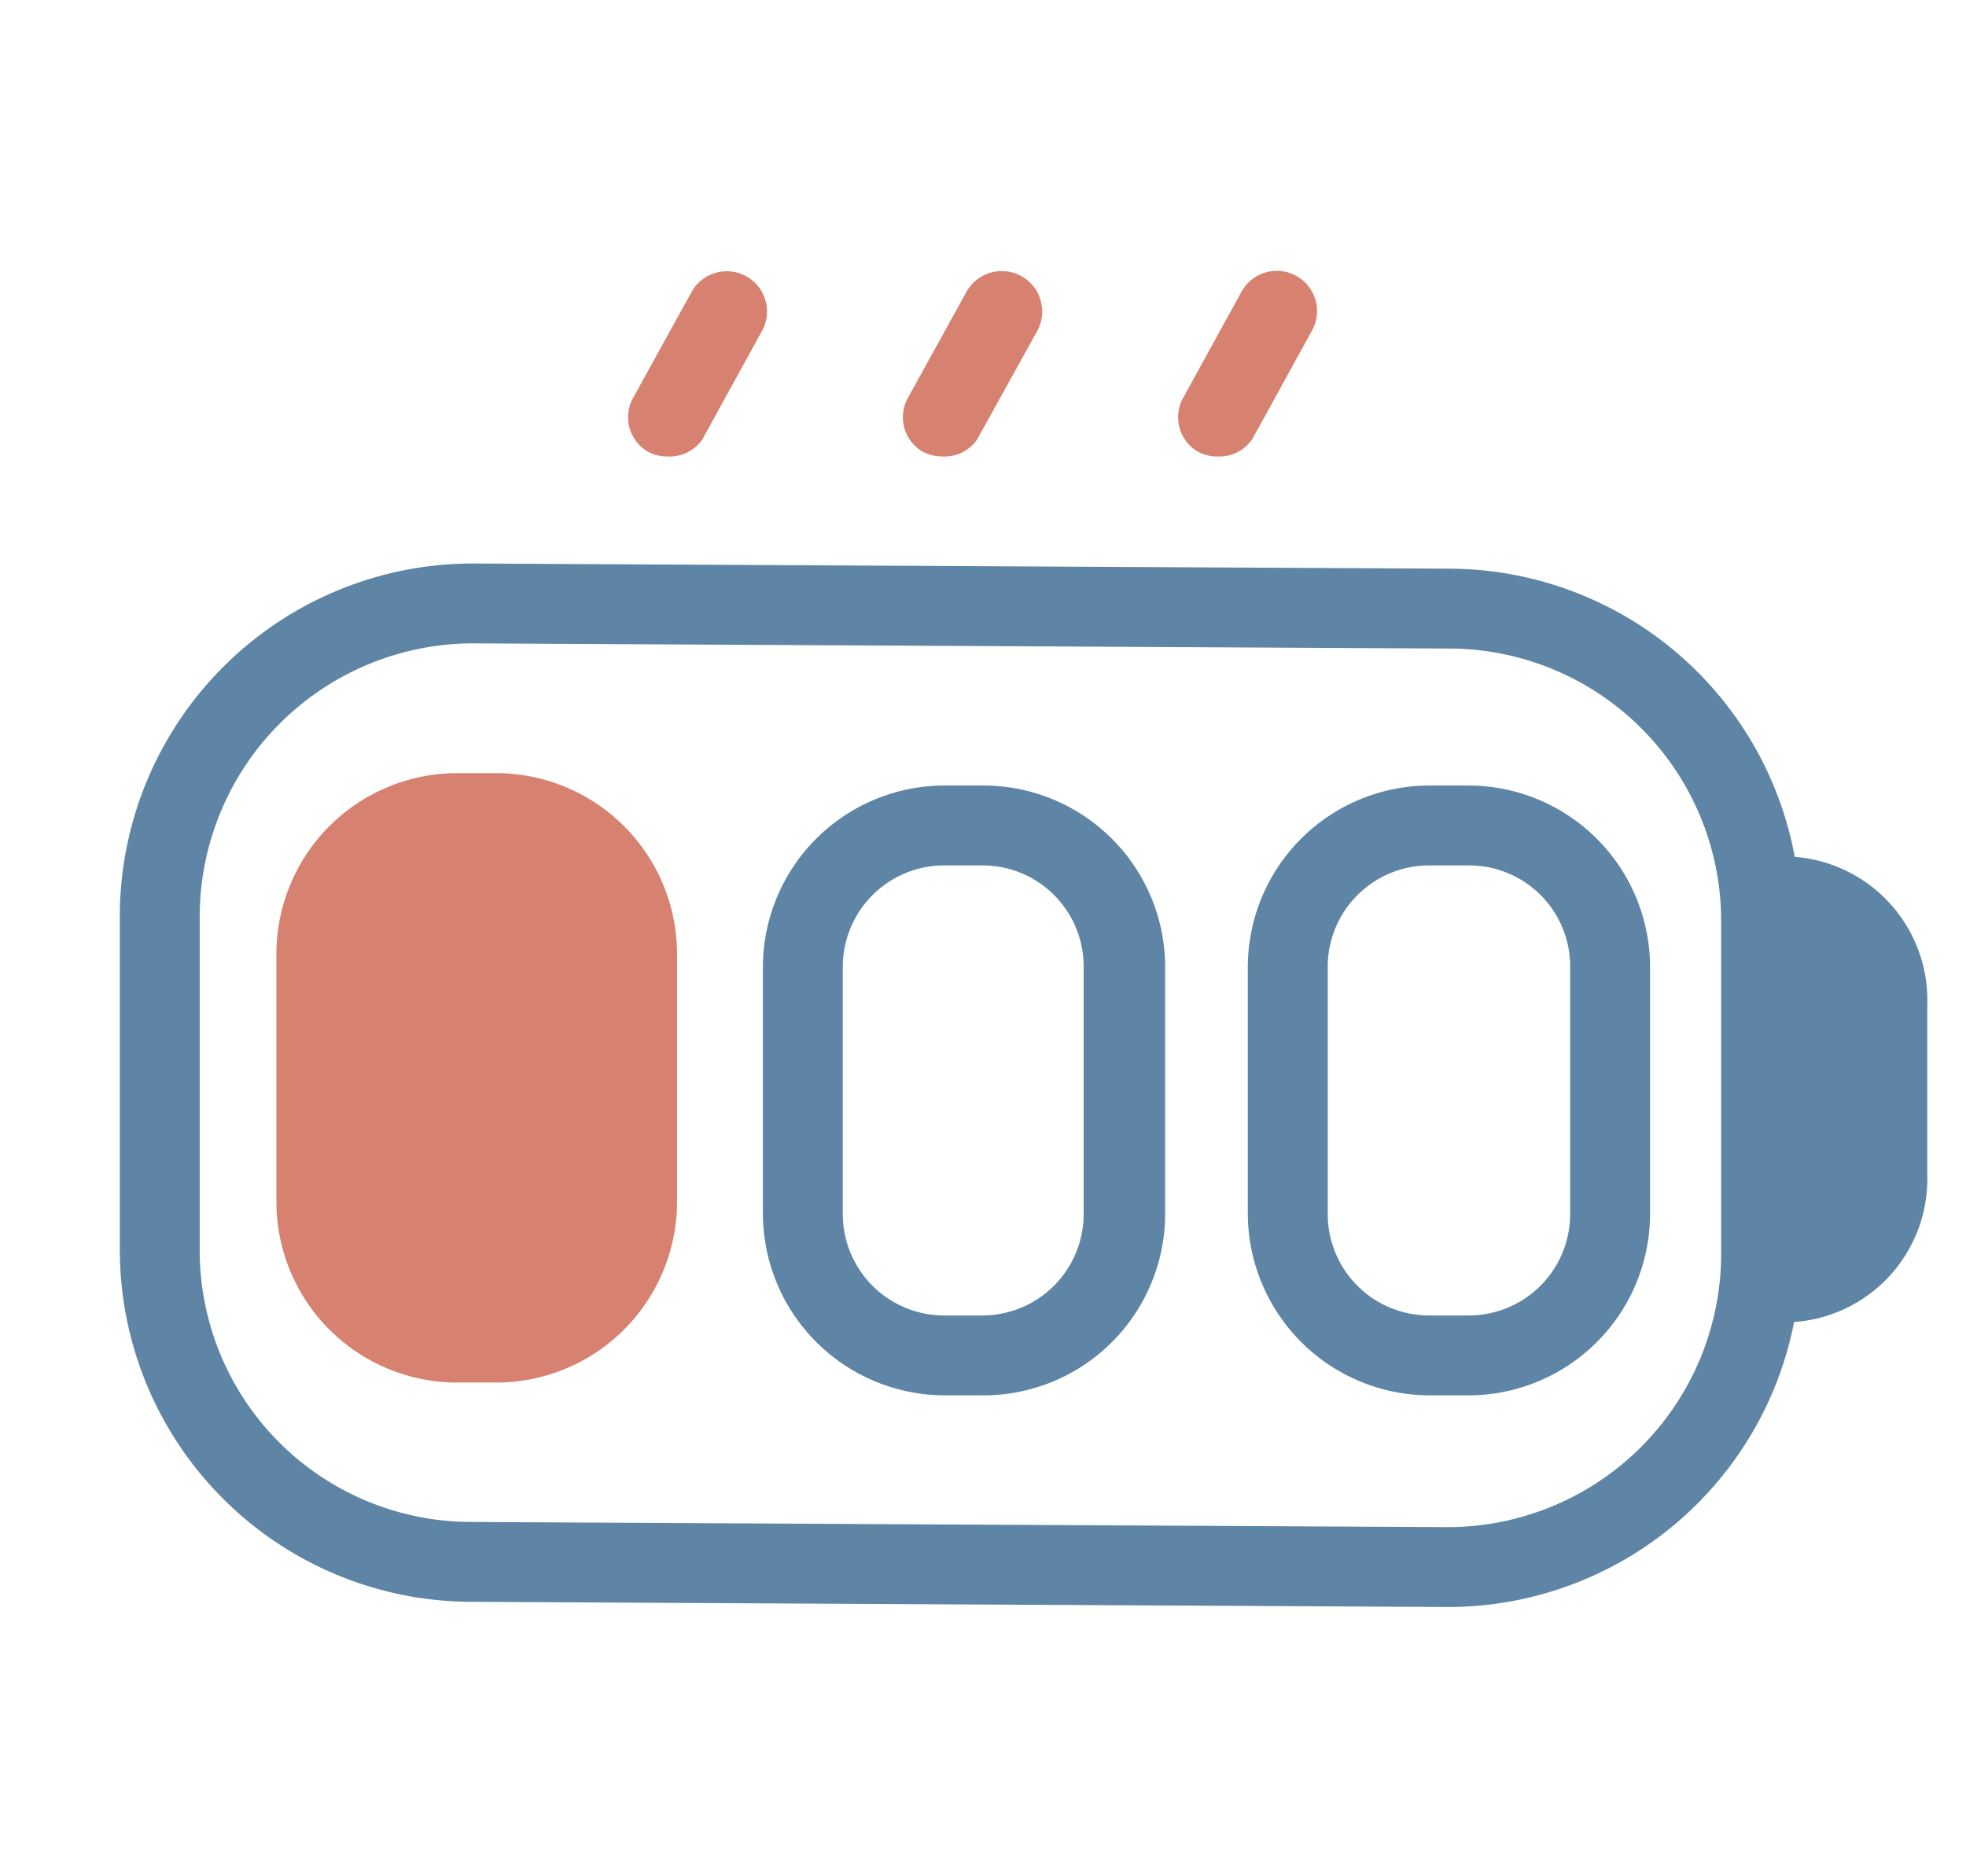
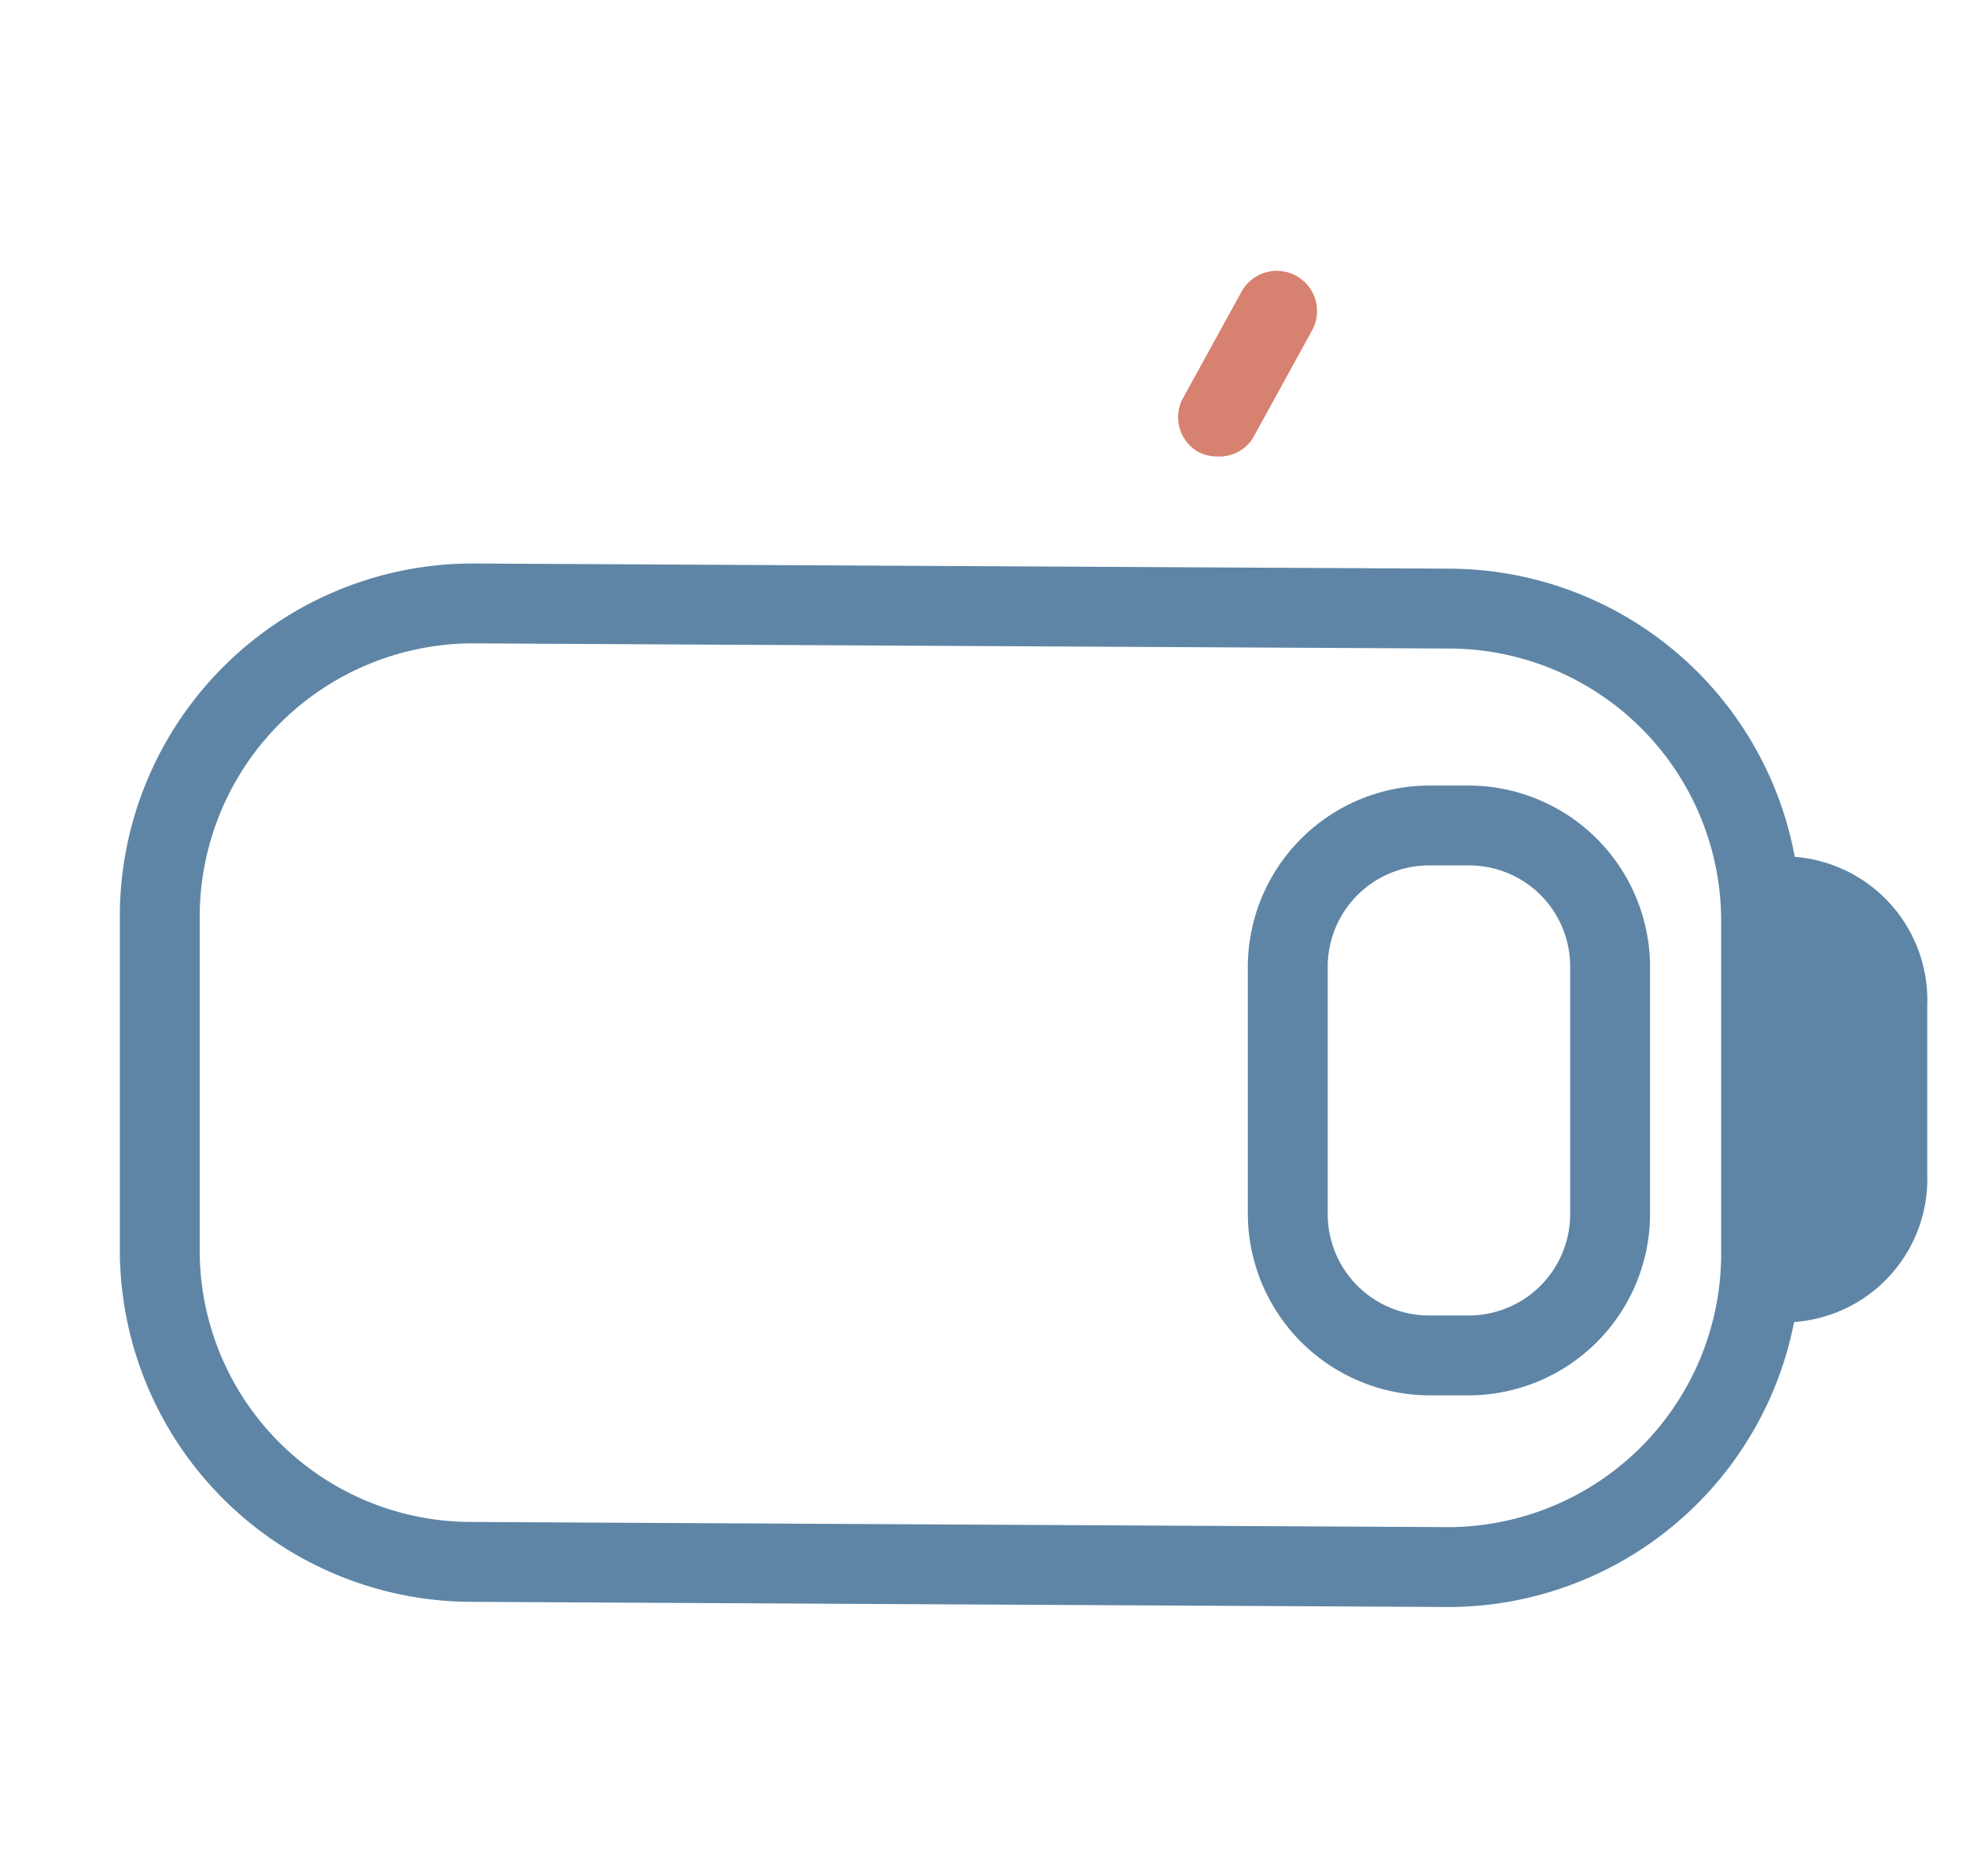
<svg xmlns="http://www.w3.org/2000/svg" data-bbox="3 6.782 45.253 33.458" viewBox="0 0 49.22 46.97" data-type="color">
  <g>
-     <path fill="#d78170" d="M16.95 23.89v6.2a4.53 4.53 0 0 1-4.53 4.53h-.97a4.53 4.53 0 0 1-4.53-4.53v-6.2a4.53 4.53 0 0 1 4.53-4.53h.97a4.53 4.53 0 0 1 4.53 4.53z" data-color="1" />
-     <path d="M24.6 21.67a2.53 2.53 0 0 1 2.53 2.53v6.2a2.54 2.54 0 0 1-2.53 2.54h-1a2.54 2.54 0 0 1-2.5-2.54v-6.2a2.54 2.54 0 0 1 2.54-2.53h1m0-2h-1a4.55 4.55 0 0 0-4.54 4.53v6.2a4.56 4.56 0 0 0 4.54 4.54h1a4.55 4.55 0 0 0 4.53-4.54v-6.2a4.55 4.55 0 0 0-4.53-4.53z" fill="#5e85a5" data-color="2" />
    <path d="M36.78 21.67a2.53 2.53 0 0 1 2.53 2.53v6.2a2.54 2.54 0 0 1-2.53 2.54h-1a2.54 2.54 0 0 1-2.54-2.54v-6.2a2.54 2.54 0 0 1 2.54-2.53h1m0-2h-1a4.55 4.55 0 0 0-4.54 4.53v6.2a4.56 4.56 0 0 0 4.54 4.54h1a4.55 4.55 0 0 0 4.53-4.54v-6.2a4.55 4.55 0 0 0-4.53-4.53z" fill="#5e85a5" data-color="2" />
    <path d="M36.3 40.24l-24.51-.13A8.82 8.82 0 0 1 3 31.26v-8.37a8.84 8.84 0 0 1 8.81-8.78l24.51.13a8.82 8.82 0 0 1 8.76 8.85v8.38a8.83 8.83 0 0 1-8.81 8.77zM11.82 16.11A6.85 6.85 0 0 0 5 22.9v8.37a6.8 6.8 0 0 0 6.77 6.84l24.51.13a6.85 6.85 0 0 0 6.81-6.78v-8.38a6.82 6.82 0 0 0-6.77-6.84l-24.51-.13z" fill="#5e85a5" data-color="2" />
    <path d="M44 21.45h.84a3.6 3.6 0 0 1 3.41 3.73v4.23a3.59 3.59 0 0 1-3.45 3.7H44" fill="#5e85a5" data-color="2" />
    <path d="M30.47 11.43a1 1 0 0 1-.48-.12A1 1 0 0 1 29.6 10l1.49-2.71a1 1 0 0 1 1.75 1L31.35 11a1 1 0 0 1-.88.43z" fill="#d78170" data-color="1" />
-     <path d="M23.59 11.43a1.07 1.07 0 0 1-.49-.12 1 1 0 0 1-.39-1.31l1.49-2.7a1 1 0 1 1 1.76 1l-1.5 2.71a1 1 0 0 1-.87.42z" fill="#d78170" data-color="1" />
-     <path d="M16.7 11.43a1 1 0 0 1-.48-.12 1 1 0 0 1-.39-1.31l1.49-2.7a1 1 0 1 1 1.75 1l-1.49 2.71a1 1 0 0 1-.88.42z" fill="#d78170" data-color="1" />
  </g>
</svg>